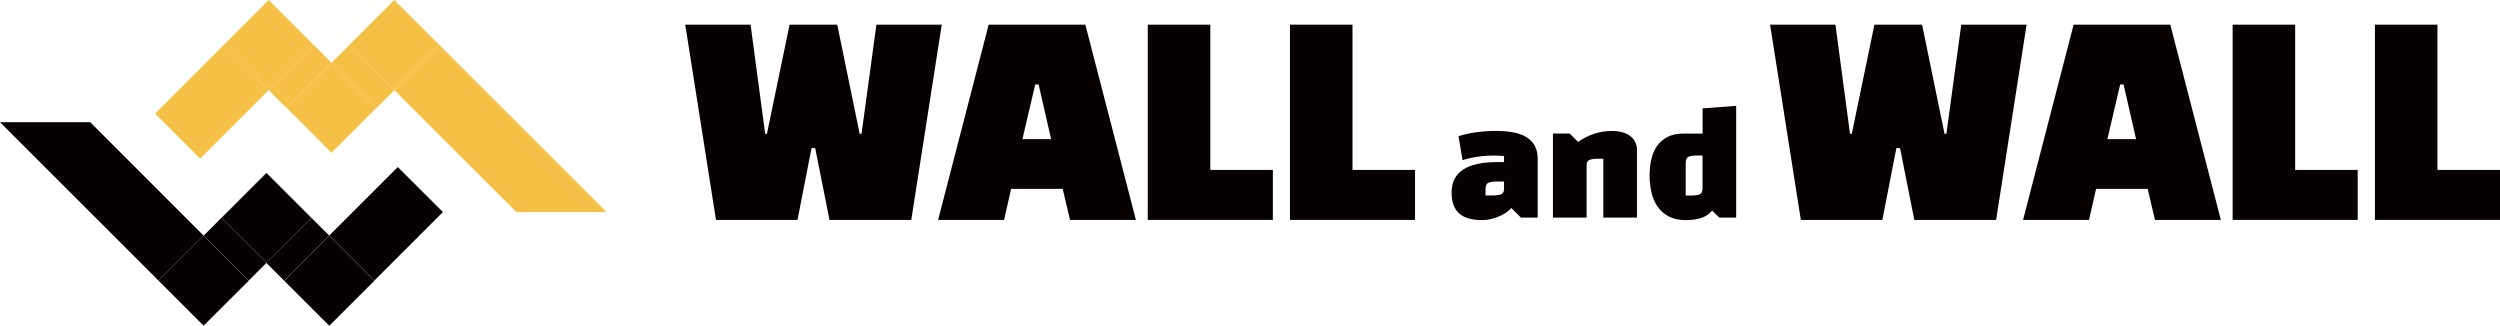
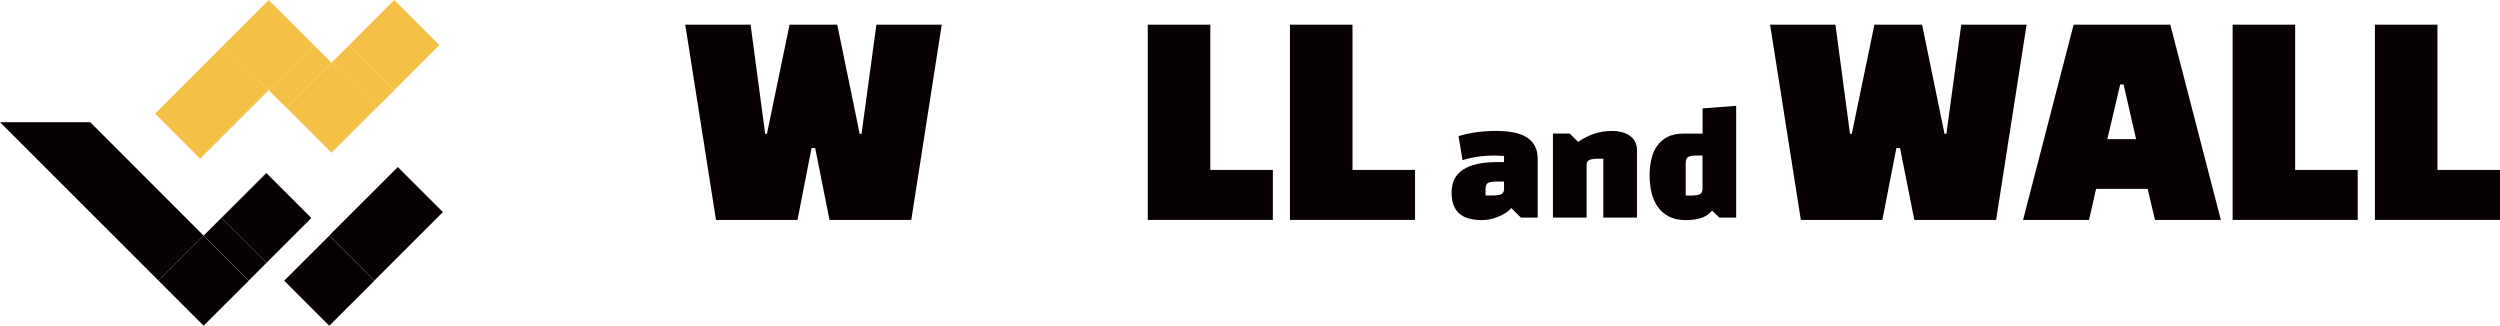
<svg xmlns="http://www.w3.org/2000/svg" width="261" height="34" viewBox="0 0 261 34" fill="none">
  <g clip-path="url(#clip0_198_2472)">
    <path d="M9.418 12.757H0L16.552 29.299L21.256 24.598L9.418 12.757Z" fill="#070103" />
    <path d="M27.816 18.073L27.797 18.053L21.258 24.598L25.972 29.299L21.258 34L27.816 27.446L23.132 22.764L27.816 18.073Z" fill="#070103" />
    <path d="M21.257 24.596L16.551 29.3L21.257 34.003L25.964 29.3L21.257 24.596Z" fill="#070103" />
    <path d="M41.531 17.437L34.375 24.588L39.081 29.292L46.238 22.14L41.531 17.437Z" fill="#070103" />
-     <path d="M34.371 24.598L27.832 18.053L27.812 18.073L32.507 22.764L27.812 27.446L34.371 34L29.667 29.299L34.371 24.598Z" fill="#070103" />
    <path d="M27.819 18.076L23.133 22.759L27.819 27.441L32.504 22.759L27.819 18.076Z" fill="#070103" />
    <path d="M34.378 24.602L29.672 29.306L34.378 34.009L39.085 29.306L34.378 24.602Z" fill="#070103" />
-     <path d="M41.168 0L45.882 4.701L41.168 9.412L53.914 22.14H63.322L41.168 0Z" fill="#F4C046" />
    <path d="M34.609 6.554L39.304 11.245L34.609 15.927L34.629 15.947L41.168 9.412L36.464 4.701L34.609 6.554Z" fill="#F4C046" />
    <path d="M41.16 -5.84928e-06L36.453 4.703L41.16 9.407L45.866 4.703L41.16 -5.84928e-06Z" fill="#F4C046" />
    <path d="M28.049 0L16.191 11.86L20.895 16.561L28.049 9.412L23.345 4.701L28.049 0Z" fill="#F4C046" />
    <path d="M34.605 6.554L32.761 4.701L28.047 9.412L34.586 15.947L34.605 15.927L29.921 11.245L34.605 6.554Z" fill="#F4C046" />
    <path d="M34.615 6.555L29.93 11.238L34.615 15.921L39.301 11.238L34.615 6.555Z" fill="#F4C046" />
    <path d="M28.05 0.003L23.344 4.707L28.05 9.41L32.757 4.707L28.05 0.003Z" fill="#F4C046" />
    <path d="M91.497 2.575H98.319L95.138 22.959H86.598L85.105 15.459H84.724L83.26 22.959H74.75L71.539 2.575H78.361L79.883 13.967H80.069L82.431 2.575H87.408L89.75 13.967H89.946L91.497 2.575Z" fill="#070103" />
-     <path d="M104.818 22.959H97.938L103.217 2.575H113.309L118.589 22.959H111.708L110.947 19.721H105.56L104.828 22.959H104.818ZM108.078 8.817L106.741 14.523H109.737L108.429 8.817H108.078Z" fill="#070103" />
    <path d="M132.886 22.959H119.828V2.575H126.357V17.741H132.886V22.959Z" fill="#070103" />
    <path d="M147.73 22.959H134.672V2.575H141.201V17.741H147.73V22.959Z" fill="#070103" />
    <path d="M156.319 13.674C159.13 13.674 160.535 14.64 160.535 16.571V22.715H158.779L157.783 21.721C157.608 21.916 157.403 22.091 157.159 22.247C156.915 22.403 156.661 22.53 156.388 22.637C156.114 22.745 155.841 22.832 155.558 22.891C155.275 22.95 155.002 22.979 154.738 22.979C154.241 22.979 153.792 22.93 153.401 22.823C153.001 22.725 152.669 22.559 152.396 22.335C152.123 22.111 151.918 21.818 151.762 21.438C151.615 21.067 151.547 20.619 151.547 20.082C151.547 17.975 153.138 16.922 156.319 16.922H157.022V16.288C156.837 16.288 156.671 16.268 156.514 16.259C156.358 16.259 156.222 16.239 156.095 16.239C154.777 16.239 153.645 16.405 152.689 16.727L152.269 14.211C153.44 13.85 154.787 13.664 156.319 13.664V13.674ZM155.09 19.692V20.404H155.822C156.329 20.404 156.661 20.345 156.817 20.228C156.954 20.102 157.022 19.955 157.022 19.78V18.951H156.31C155.89 18.951 155.587 18.99 155.392 19.078C155.197 19.165 155.099 19.37 155.099 19.692H155.09Z" fill="#070103" />
    <path d="M162.117 13.938H163.874L164.752 14.815C165.836 14.055 167.007 13.674 168.266 13.674C169.095 13.674 169.739 13.85 170.208 14.211C170.667 14.572 170.901 15.059 170.901 15.693V22.715H167.387V16.571H166.851C166.45 16.571 166.148 16.61 165.943 16.698C165.738 16.785 165.64 16.961 165.64 17.244V22.715H162.127V13.938H162.117Z" fill="#070103" />
    <path d="M181.256 11.041V22.715H179.499L178.738 21.984C178.24 22.647 177.323 22.979 175.986 22.979C175.283 22.979 174.698 22.852 174.219 22.598C173.741 22.345 173.351 22.003 173.058 21.584C172.765 21.155 172.551 20.667 172.414 20.102C172.287 19.536 172.219 18.951 172.219 18.336C172.219 17.722 172.277 17.195 172.394 16.659C172.512 16.122 172.707 15.664 172.98 15.264C173.253 14.864 173.614 14.542 174.063 14.308C174.512 14.074 175.069 13.947 175.732 13.947H177.752V11.314L181.266 11.05L181.256 11.041ZM175.986 16.98V20.414H176.523C176.923 20.414 177.216 20.375 177.411 20.306C177.596 20.238 177.713 20.062 177.743 19.789V16.239H177.206C176.776 16.239 176.464 16.278 176.279 16.366C176.084 16.454 175.996 16.659 175.996 16.98H175.986Z" fill="#070103" />
    <path d="M204.755 2.575H211.577L208.395 22.959H199.856L198.363 15.459H197.982L196.518 22.959H188.008L184.797 2.575H191.619L193.141 13.967H193.327L195.689 2.575H200.666L203.008 13.967H203.203L204.755 2.575Z" fill="#070103" />
    <path d="M218.088 22.959H211.207L216.487 2.575H226.578L231.858 22.959H224.978L224.217 19.721H218.829L218.097 22.959H218.088ZM221.347 8.817L220.01 14.523H223.006L221.699 8.817H221.347Z" fill="#070103" />
    <path d="M246.144 22.959H233.086V2.575H239.615V17.741H246.144V22.959Z" fill="#070103" />
    <path d="M261 22.959H247.941V2.575H254.471V17.741H261V22.959Z" fill="#070103" />
  </g>
  <defs>
    <clipPath id="clip0_198_2472">
      <rect width="261" height="34" fill="white" />
    </clipPath>
  </defs>
</svg>